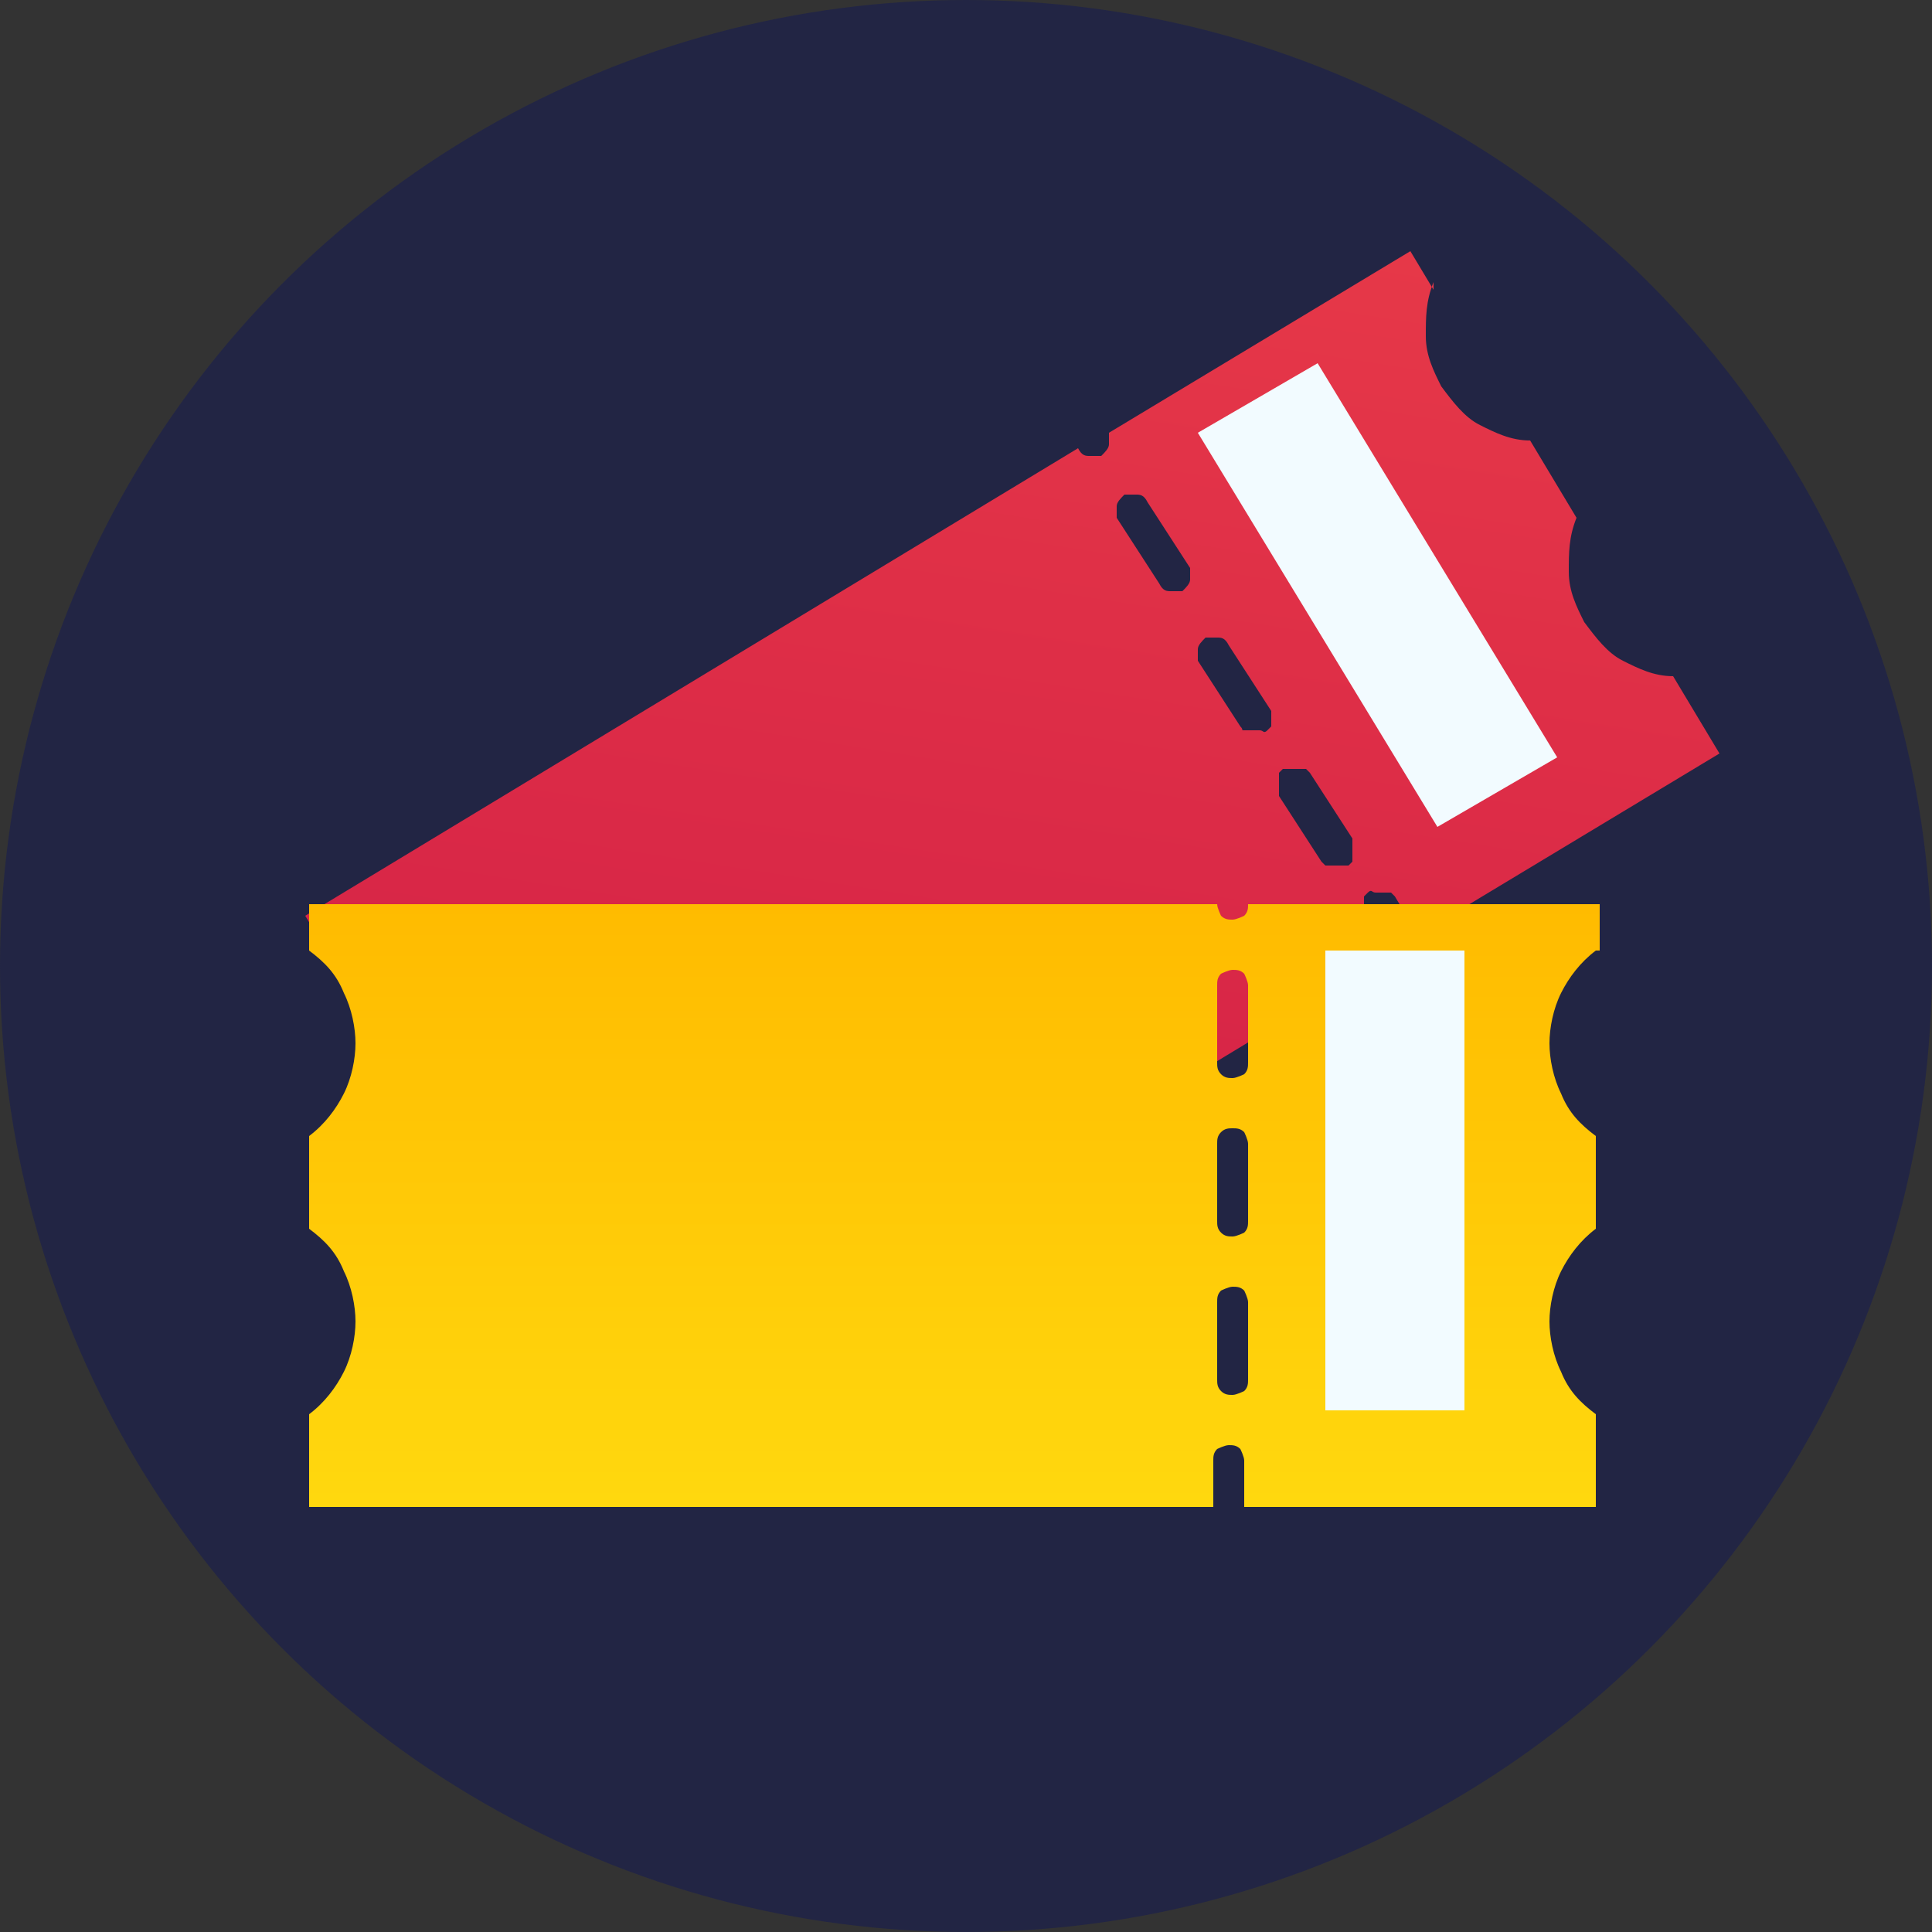
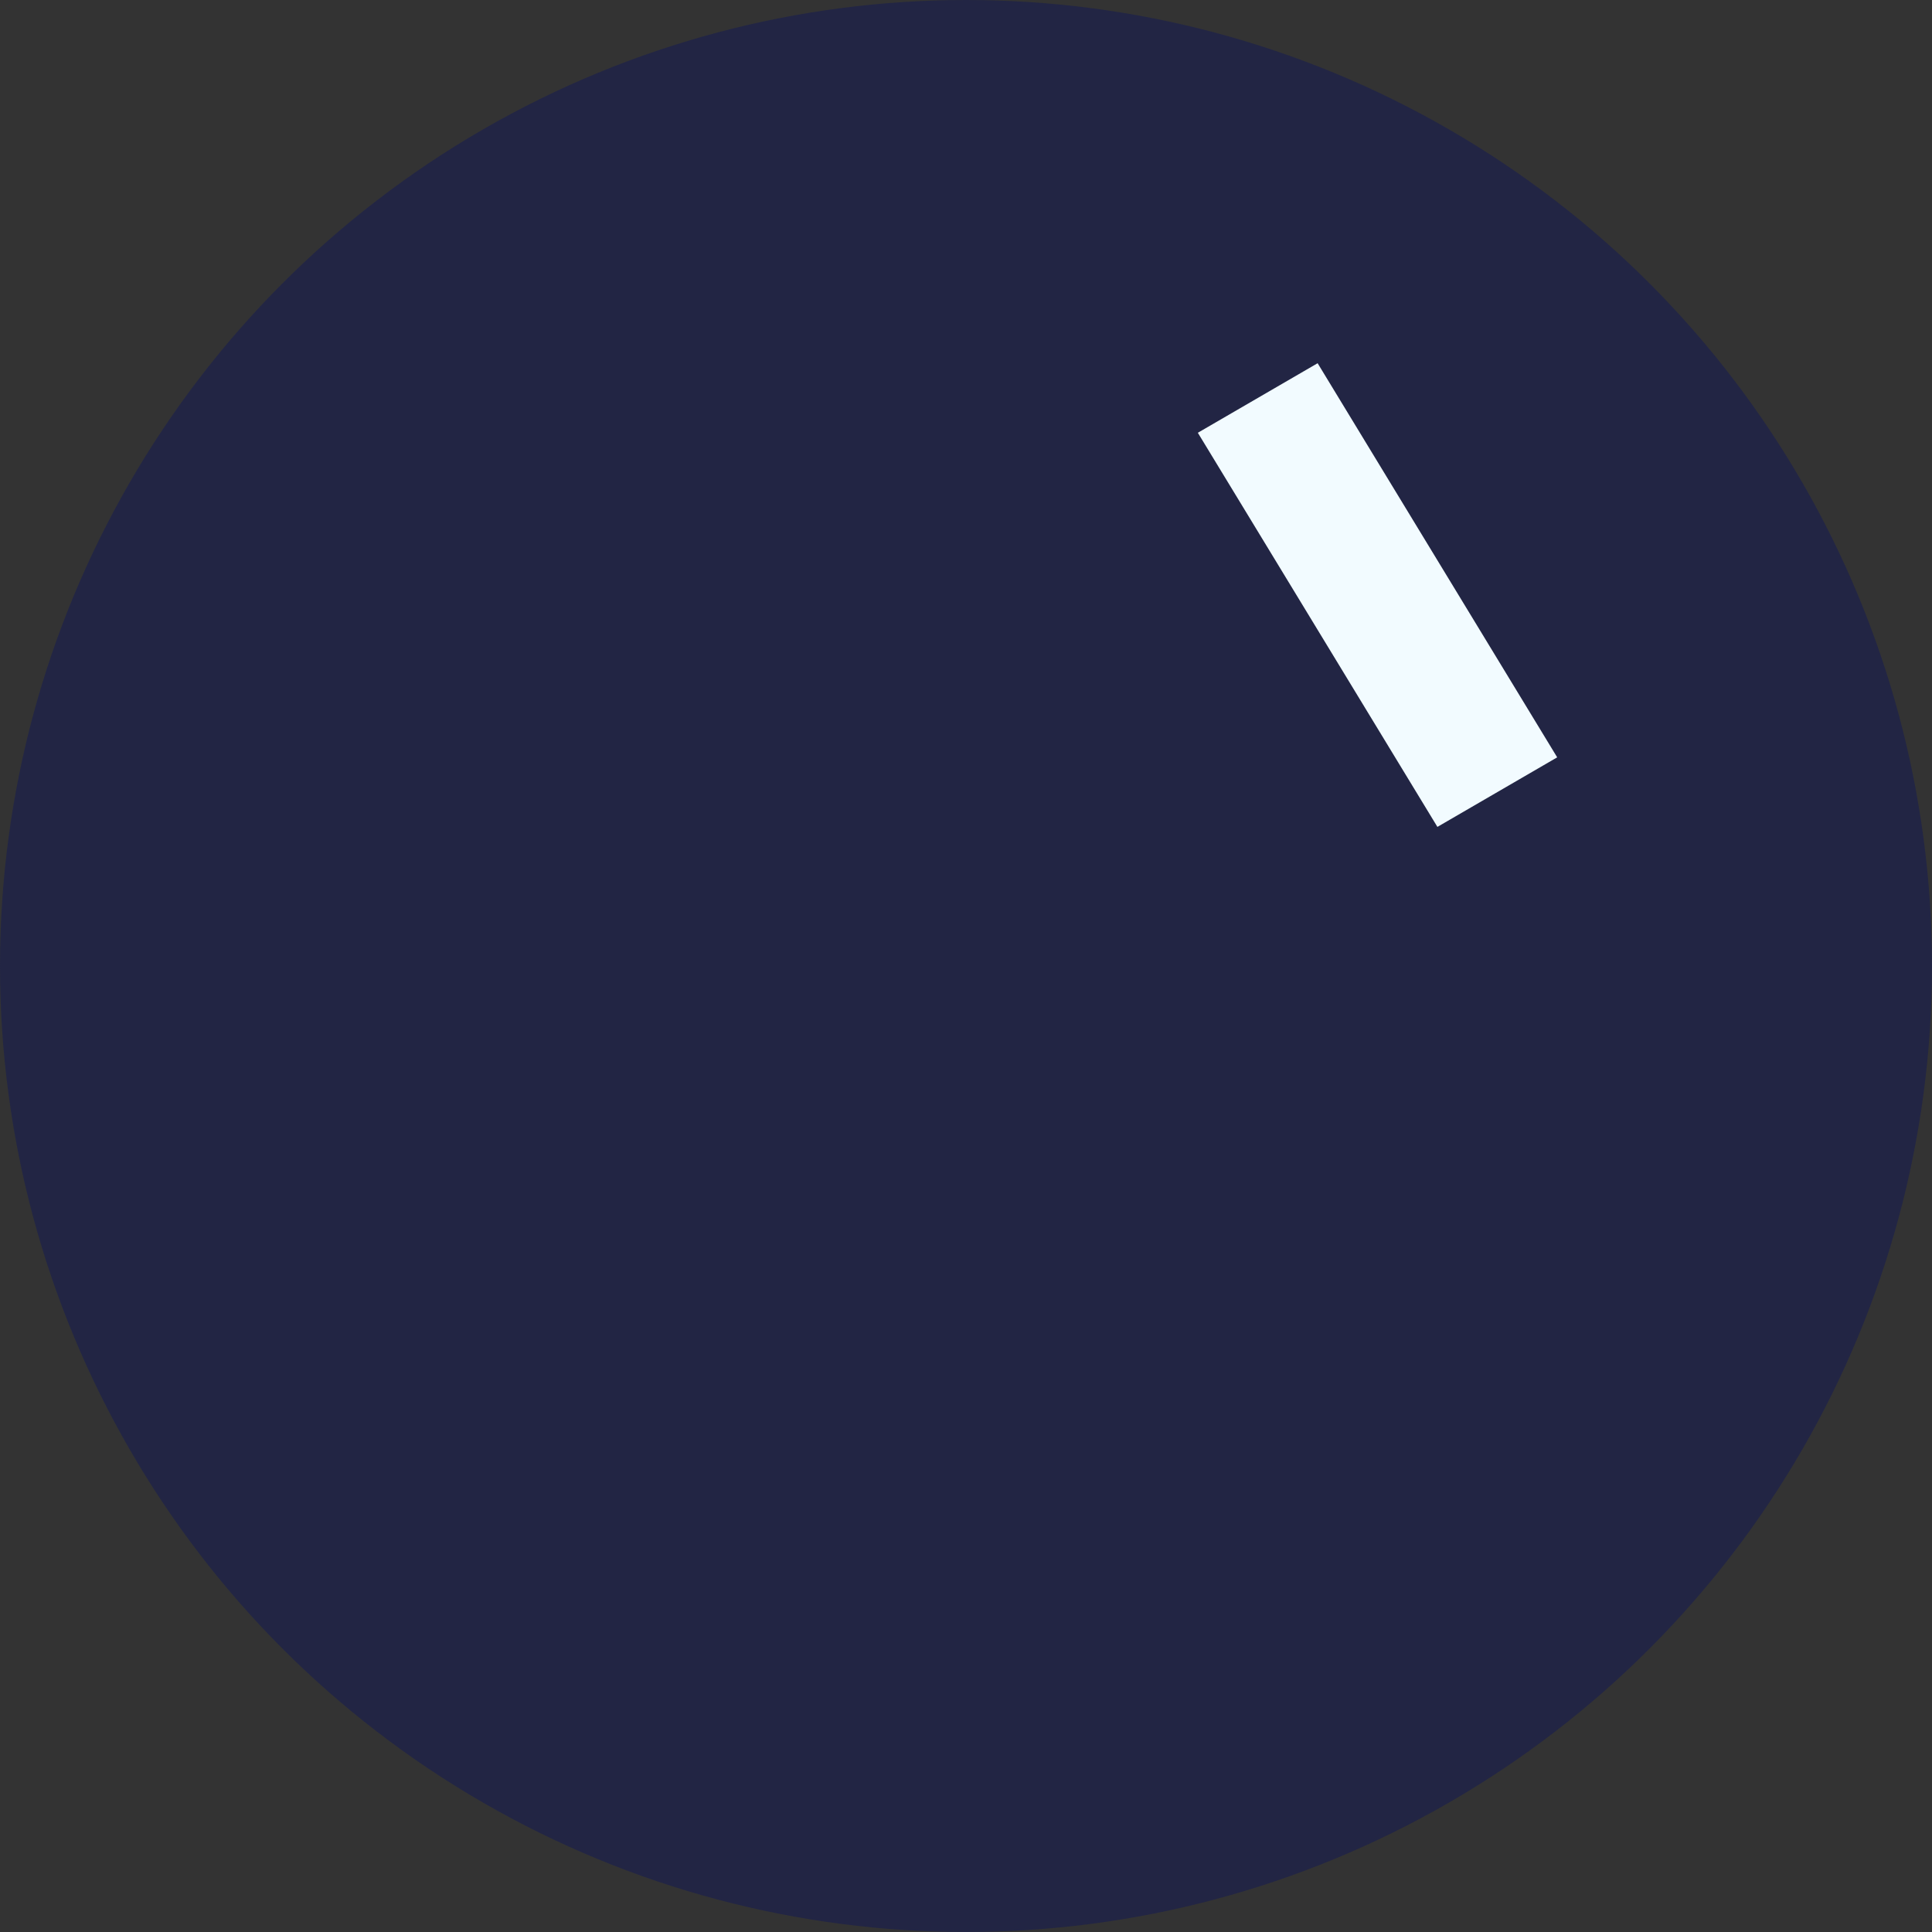
<svg xmlns="http://www.w3.org/2000/svg" id="Livello_1" data-name="Livello 1" version="1.1" viewBox="0 0 50 50">
  <rect x="0" y="0" width="50" height="50" fill="#333333" stroke="none" />
  <defs>
    <style>
      .cls-1 {
        fill: #222544;
      }

      .cls-1, .cls-2, .cls-3, .cls-4 {
        stroke-width: 0px;
      }

      .cls-2 {
        fill: url(#Sfumatura_senza_nome_2);
      }

      .cls-3 {
        fill: #f2fbff;
      }

      .cls-4 {
        fill: url(#Sfumatura_senza_nome);
      }
    </style>
    <linearGradient id="Sfumatura_senza_nome" data-name="Sfumatura senza nome" x1="26.3" y1="38.4" x2="26.3" y2="5.1" gradientTransform="translate(3.5 -3.8) rotate(8.9)" gradientUnits="userSpaceOnUse">
      <stop offset="0" stop-color="#d01c46" />
      <stop offset="1" stop-color="#e63848" />
    </linearGradient>
    <linearGradient id="Sfumatura_senza_nome_2" data-name="Sfumatura senza nome 2" x1="24.7" y1="28.6" x2="24.7" y2="13.1" gradientTransform="translate(0 52) scale(1 -1)" gradientUnits="userSpaceOnUse">
      <stop offset="0" stop-color="#fb0" />
      <stop offset="1" stop-color="#ffd80e" />
    </linearGradient>
  </defs>
  <circle class="cls-1" cx="25" cy="25" r="25" />
  <g>
-     <path class="cls-4" d="M37.1,7.5l-.6-1-7.8,4.7c0,.1,0,.2,0,.3,0,.1-.1.2-.2.3-.1,0-.2,0-.3,0-.1,0-.2,0-.3-.2L7.9,23.7l.6,1c.5,0,.9.2,1.3.4.4.2.7.6,1,1,.2.4.4.8.4,1.3,0,.5,0,.9-.2,1.4l1.2,2c.5,0,.9.2,1.3.4.4.2.7.6,1,1,.2.4.4.8.4,1.3,0,.5,0,.9-.2,1.4l1.2,2,20-12.1-.6-1c0,0,0-.1,0-.2,0,0,0-.1,0-.2,0,0,0-.1,0-.2,0,0,0,0,.1-.1s.1,0,.2,0c0,0,.1,0,.2,0,0,0,.1,0,.2,0,0,0,0,0,.1.1l.6,1,7.8-4.7-1.2-2c-.5,0-.9-.2-1.3-.4-.4-.2-.7-.6-1-1-.2-.4-.4-.8-.4-1.3,0-.5,0-.9.2-1.4l-1.2-2c-.5,0-.9-.2-1.3-.4-.4-.2-.7-.6-1-1-.2-.4-.4-.8-.4-1.3,0-.5,0-.9.2-1.4ZM35,21.7c0,0,0,.1,0,.2,0,0,0,.1,0,.2,0,0,0,.1,0,.2,0,0,0,0-.1.1,0,0-.1,0-.2,0,0,0-.1,0-.2,0,0,0-.1,0-.2,0,0,0,0,0-.1-.1l-1.1-1.7c0,0,0-.1,0-.2,0,0,0-.1,0-.2,0,0,0-.1,0-.2,0,0,0,0,.1-.1,0,0,.1,0,.2,0,0,0,.1,0,.2,0,0,0,.1,0,.2,0,0,0,0,0,.1.1l1.1,1.7ZM32.9,18.2c0,0,0,.1,0,.2,0,0,0,.1,0,.2,0,0,0,.1,0,.2,0,0,0,0-.1.1s-.1,0-.2,0c0,0-.1,0-.2,0,0,0-.1,0-.2,0s0,0-.1-.1l-1.1-1.7c0-.1,0-.2,0-.3,0-.1.1-.2.2-.3,0,0,.2,0,.3,0,.1,0,.2,0,.3.2l1.1,1.7ZM30.8,14.7c0,.1,0,.2,0,.3,0,.1-.1.2-.2.3-.1,0-.2,0-.3,0-.1,0-.2,0-.3-.2l-1.1-1.7c0-.1,0-.2,0-.3,0-.1.1-.2.2-.3.1,0,.2,0,.3,0,.1,0,.2,0,.3.2l1.1,1.7Z" />
    <path class="cls-3" d="M31,11.2l3.1-1.8,6.2,10.2-3.1,1.8-6.2-10.2Z" />
  </g>
  <g>
-     <path class="cls-2" d="M41.4,24.6v-1.2h-9.1c0,.1,0,.2-.1.3,0,0-.2.1-.3.1s-.2,0-.3-.1c0,0-.1-.2-.1-.3H8v1.2c.4.3.7.6.9,1.1.2.4.3.9.3,1.3s-.1.9-.3,1.3c-.2.4-.5.8-.9,1.1v2.4c.4.3.7.6.9,1.1.2.4.3.9.3,1.3s-.1.9-.3,1.3c-.2.4-.5.8-.9,1.1v2.4h23.4v-1.2c0-.1,0-.2.1-.3,0,0,.2-.1.3-.1s.2,0,.3.1c0,0,.1.2.1.3v1.2h9.1v-2.4c-.4-.3-.7-.6-.9-1.1-.2-.4-.3-.9-.3-1.3s.1-.9.3-1.3c.2-.4.5-.8.9-1.1v-2.4c-.4-.3-.7-.6-.9-1.1-.2-.4-.3-.9-.3-1.3s.1-.9.3-1.3c.2-.4.5-.8.9-1.1ZM32.3,35.7c0,.1,0,.2-.1.3,0,0-.2.1-.3.1s-.2,0-.3-.1-.1-.2-.1-.3v-2c0-.1,0-.2.1-.3,0,0,.2-.1.3-.1s.2,0,.3.1c0,0,.1.2.1.3v2ZM32.3,31.6c0,.1,0,.2-.1.3,0,0-.2.1-.3.1s-.2,0-.3-.1-.1-.2-.1-.3v-2c0-.1,0-.2.1-.3s.2-.1.3-.1.2,0,.3.1c0,0,.1.2.1.3v2ZM32.3,27.5c0,.1,0,.2-.1.3,0,0-.2.1-.3.1s-.2,0-.3-.1-.1-.2-.1-.3v-2c0-.1,0-.2.1-.3,0,0,.2-.1.3-.1s.2,0,.3.1c0,0,.1.2.1.3v2Z" />
-     <path class="cls-3" d="M34.3,24.6h3.6v11.9h-3.6v-11.9Z" />
-   </g>
+     </g>
</svg>